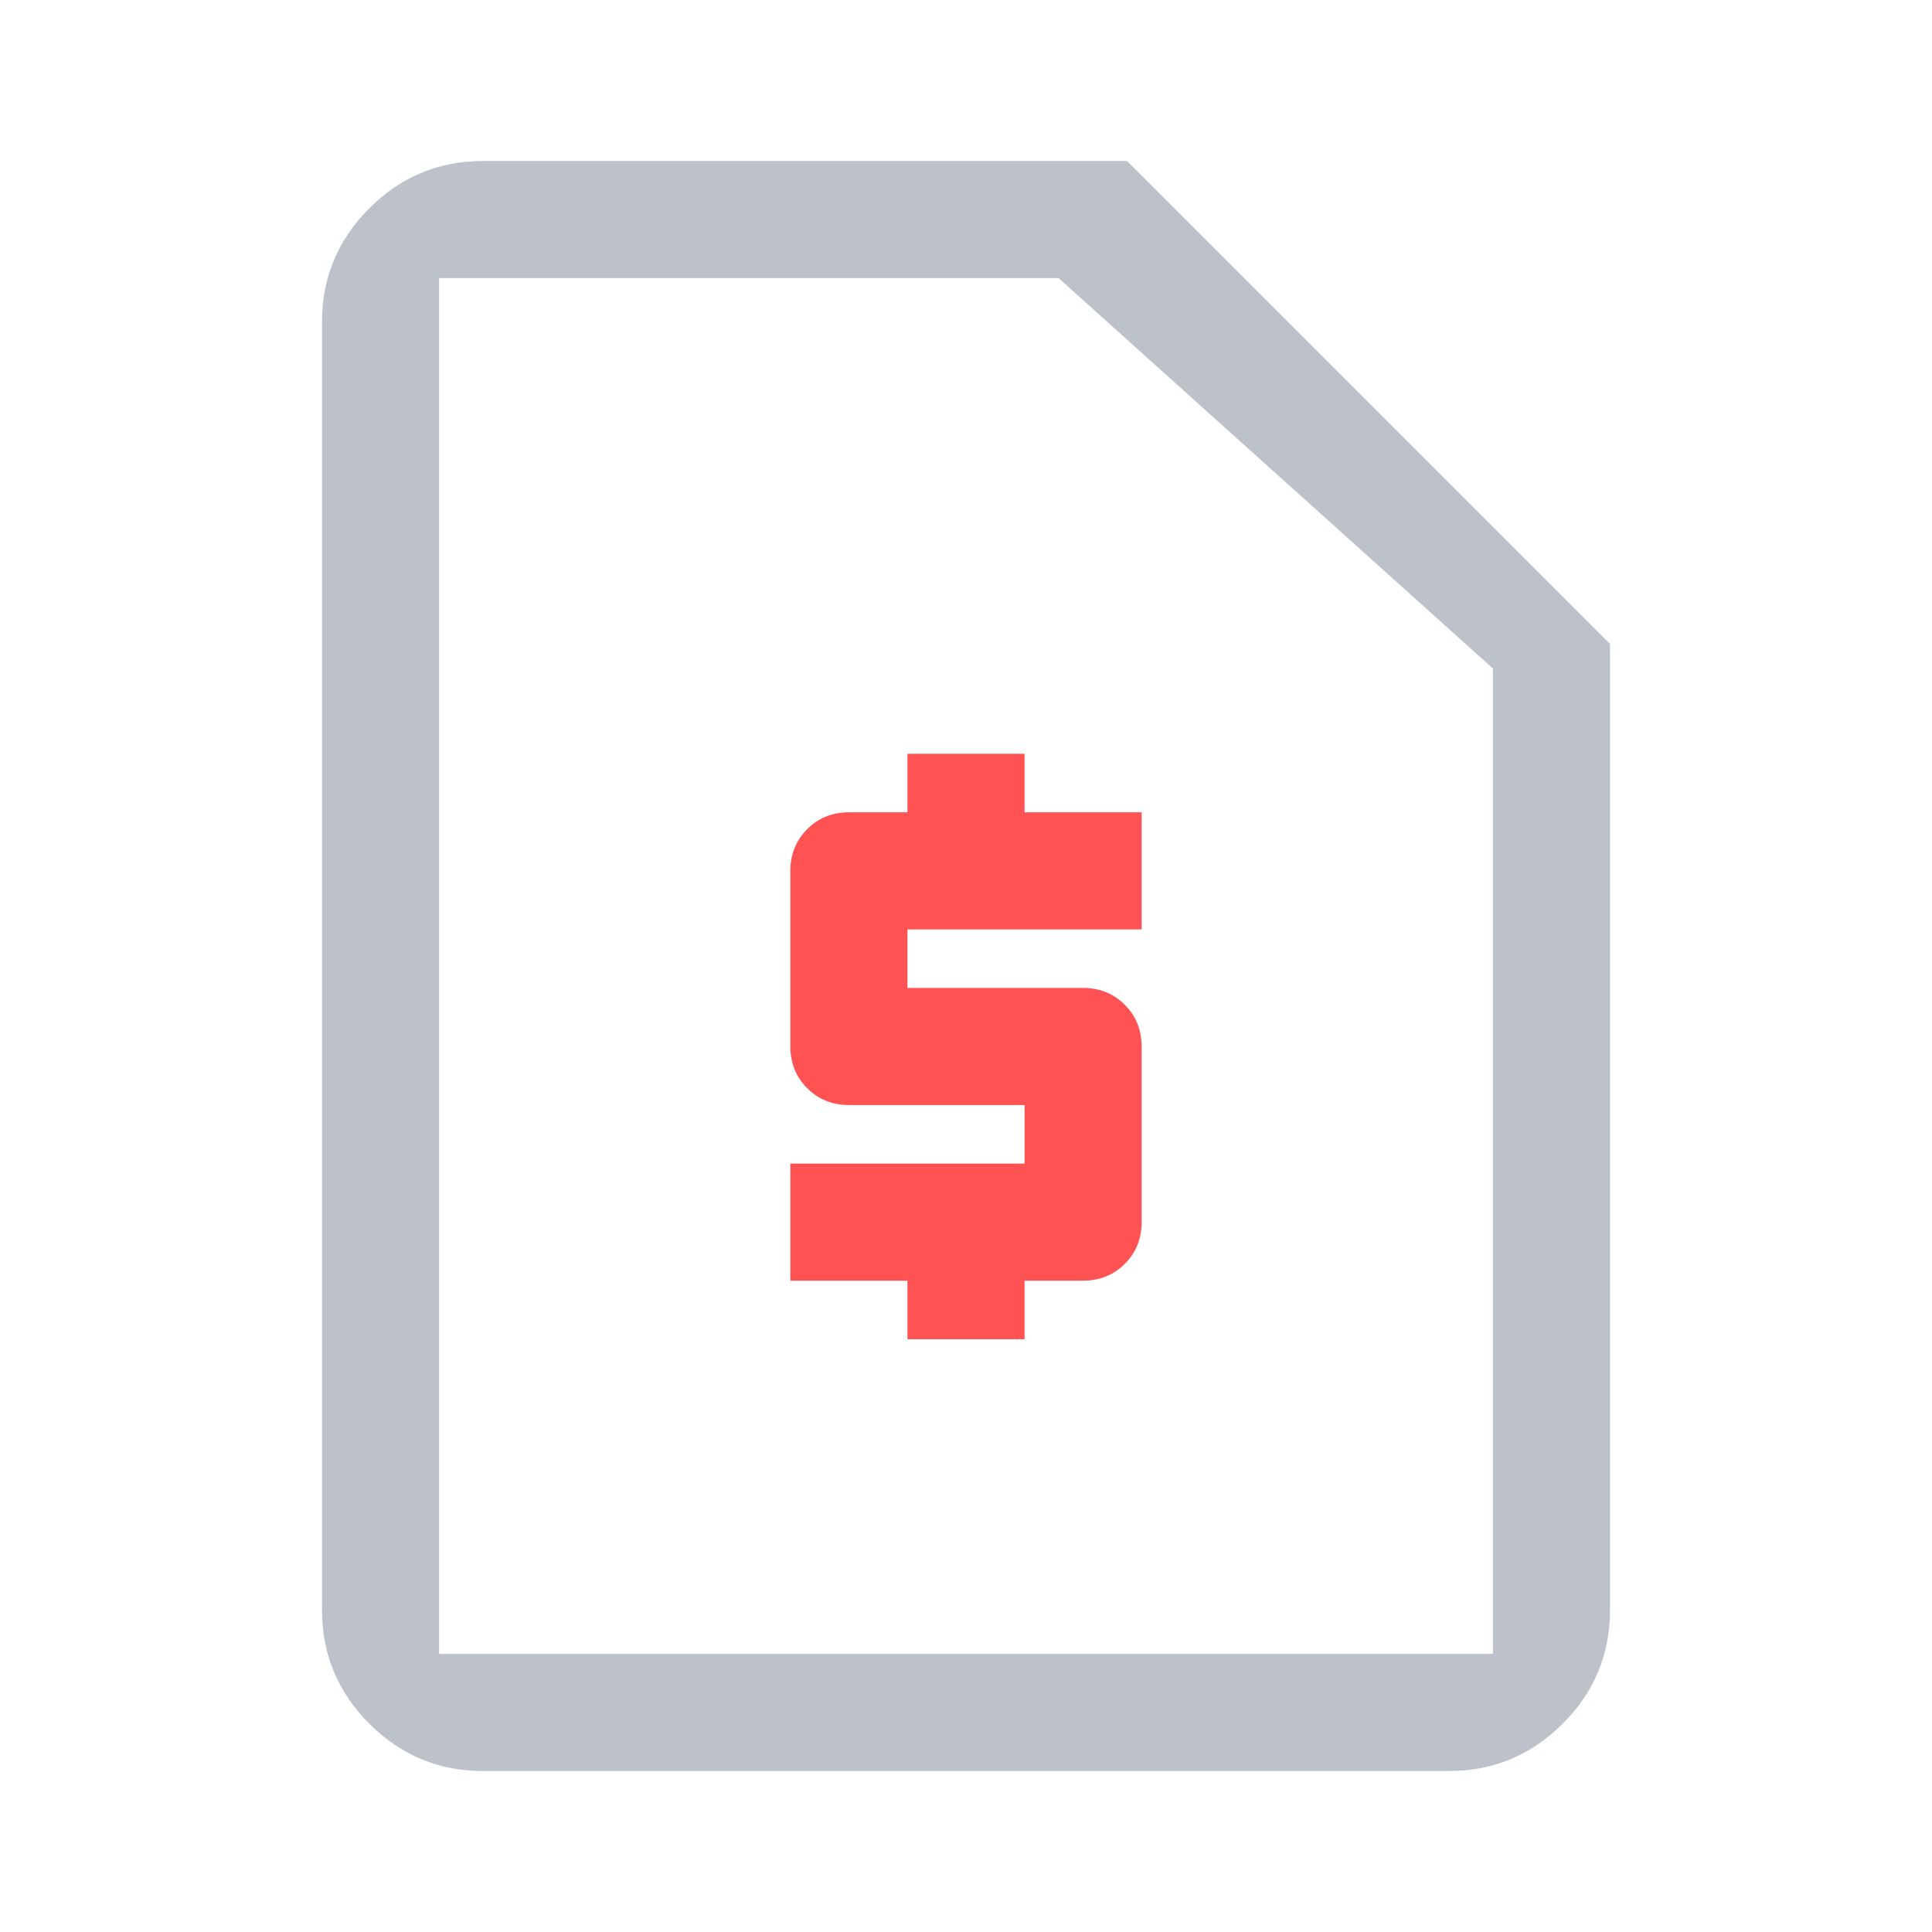
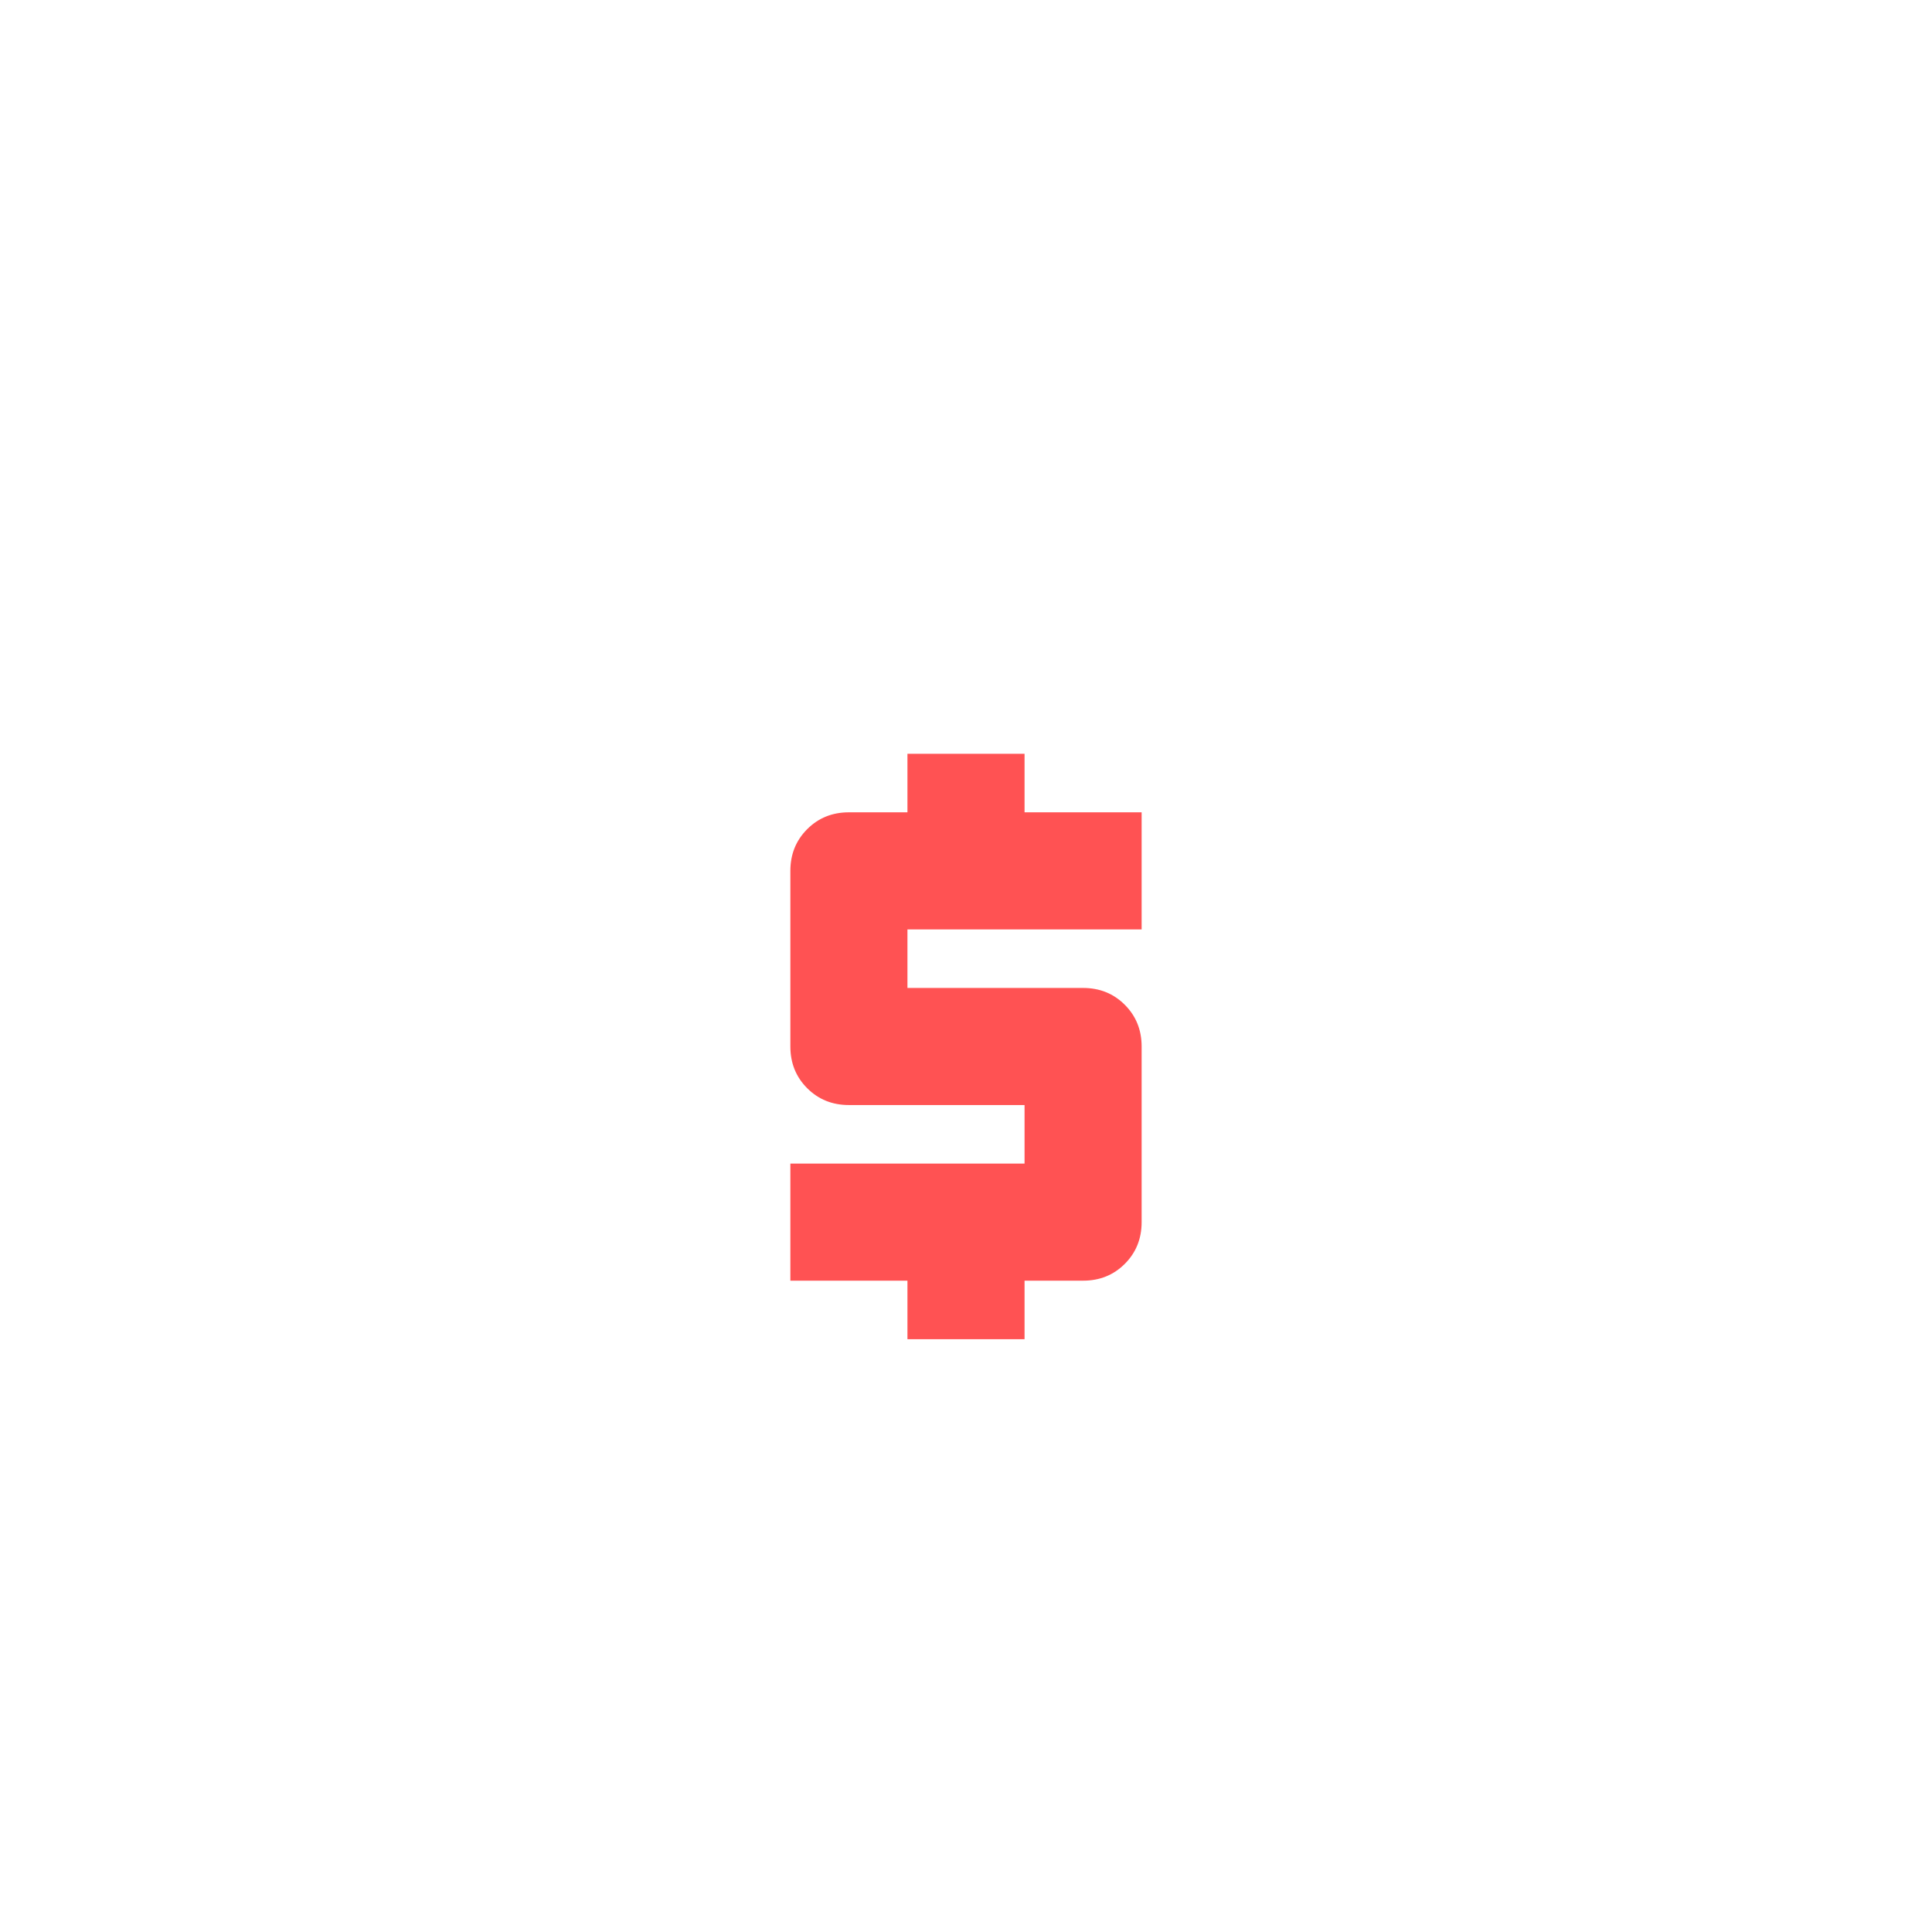
<svg xmlns="http://www.w3.org/2000/svg" width="88" height="88" viewBox="0 0 88 88" fill="none">
  <g opacity="0.3">
    <mask id="mask0_337_15623" style="mask-type:alpha" maskUnits="userSpaceOnUse" x="0" y="0" width="88" height="88">
-       <rect width="88" height="88" fill="#D9D9D9" />
-     </mask>
+       </mask>
    <g mask="url(#mask0_337_15623)">
      <path d="M22 80.667C19.984 80.667 18.257 79.948 16.821 78.512C15.385 77.076 14.667 75.35 14.667 73.333V14.667C14.667 12.65 15.385 10.924 16.821 9.487C18.257 8.051 19.984 7.333 22 7.333H51.334L73.334 29.333V73.333C73.334 75.35 72.616 77.076 71.18 78.512C69.743 79.948 68.017 80.667 66 80.667H22ZM20 75.333H68V30.45L48.217 12.667H20V75.333Z" fill="#212F49" />
    </g>
  </g>
  <mask id="mask1_337_15623" style="mask-type:alpha" maskUnits="userSpaceOnUse" x="0" y="0" width="88" height="88">
    <rect width="88" height="88" fill="#D9D9D9" />
  </mask>
  <g mask="url(#mask1_337_15623)">
    <path d="M41.333 61H46.667V58.333H49.333C50.089 58.333 50.722 58.078 51.233 57.567C51.744 57.056 52 56.422 52 55.667V47.667C52 46.911 51.744 46.278 51.233 45.767C50.722 45.255 50.089 45 49.333 45H41.333V42.333H52V37H46.667V34.333H41.333V37H38.667C37.911 37 37.278 37.255 36.767 37.767C36.256 38.278 36 38.911 36 39.667V47.667C36 48.422 36.256 49.056 36.767 49.567C37.278 50.078 37.911 50.333 38.667 50.333H46.667V53H36V58.333H41.333V61Z" fill="#FF5253" />
  </g>
</svg>